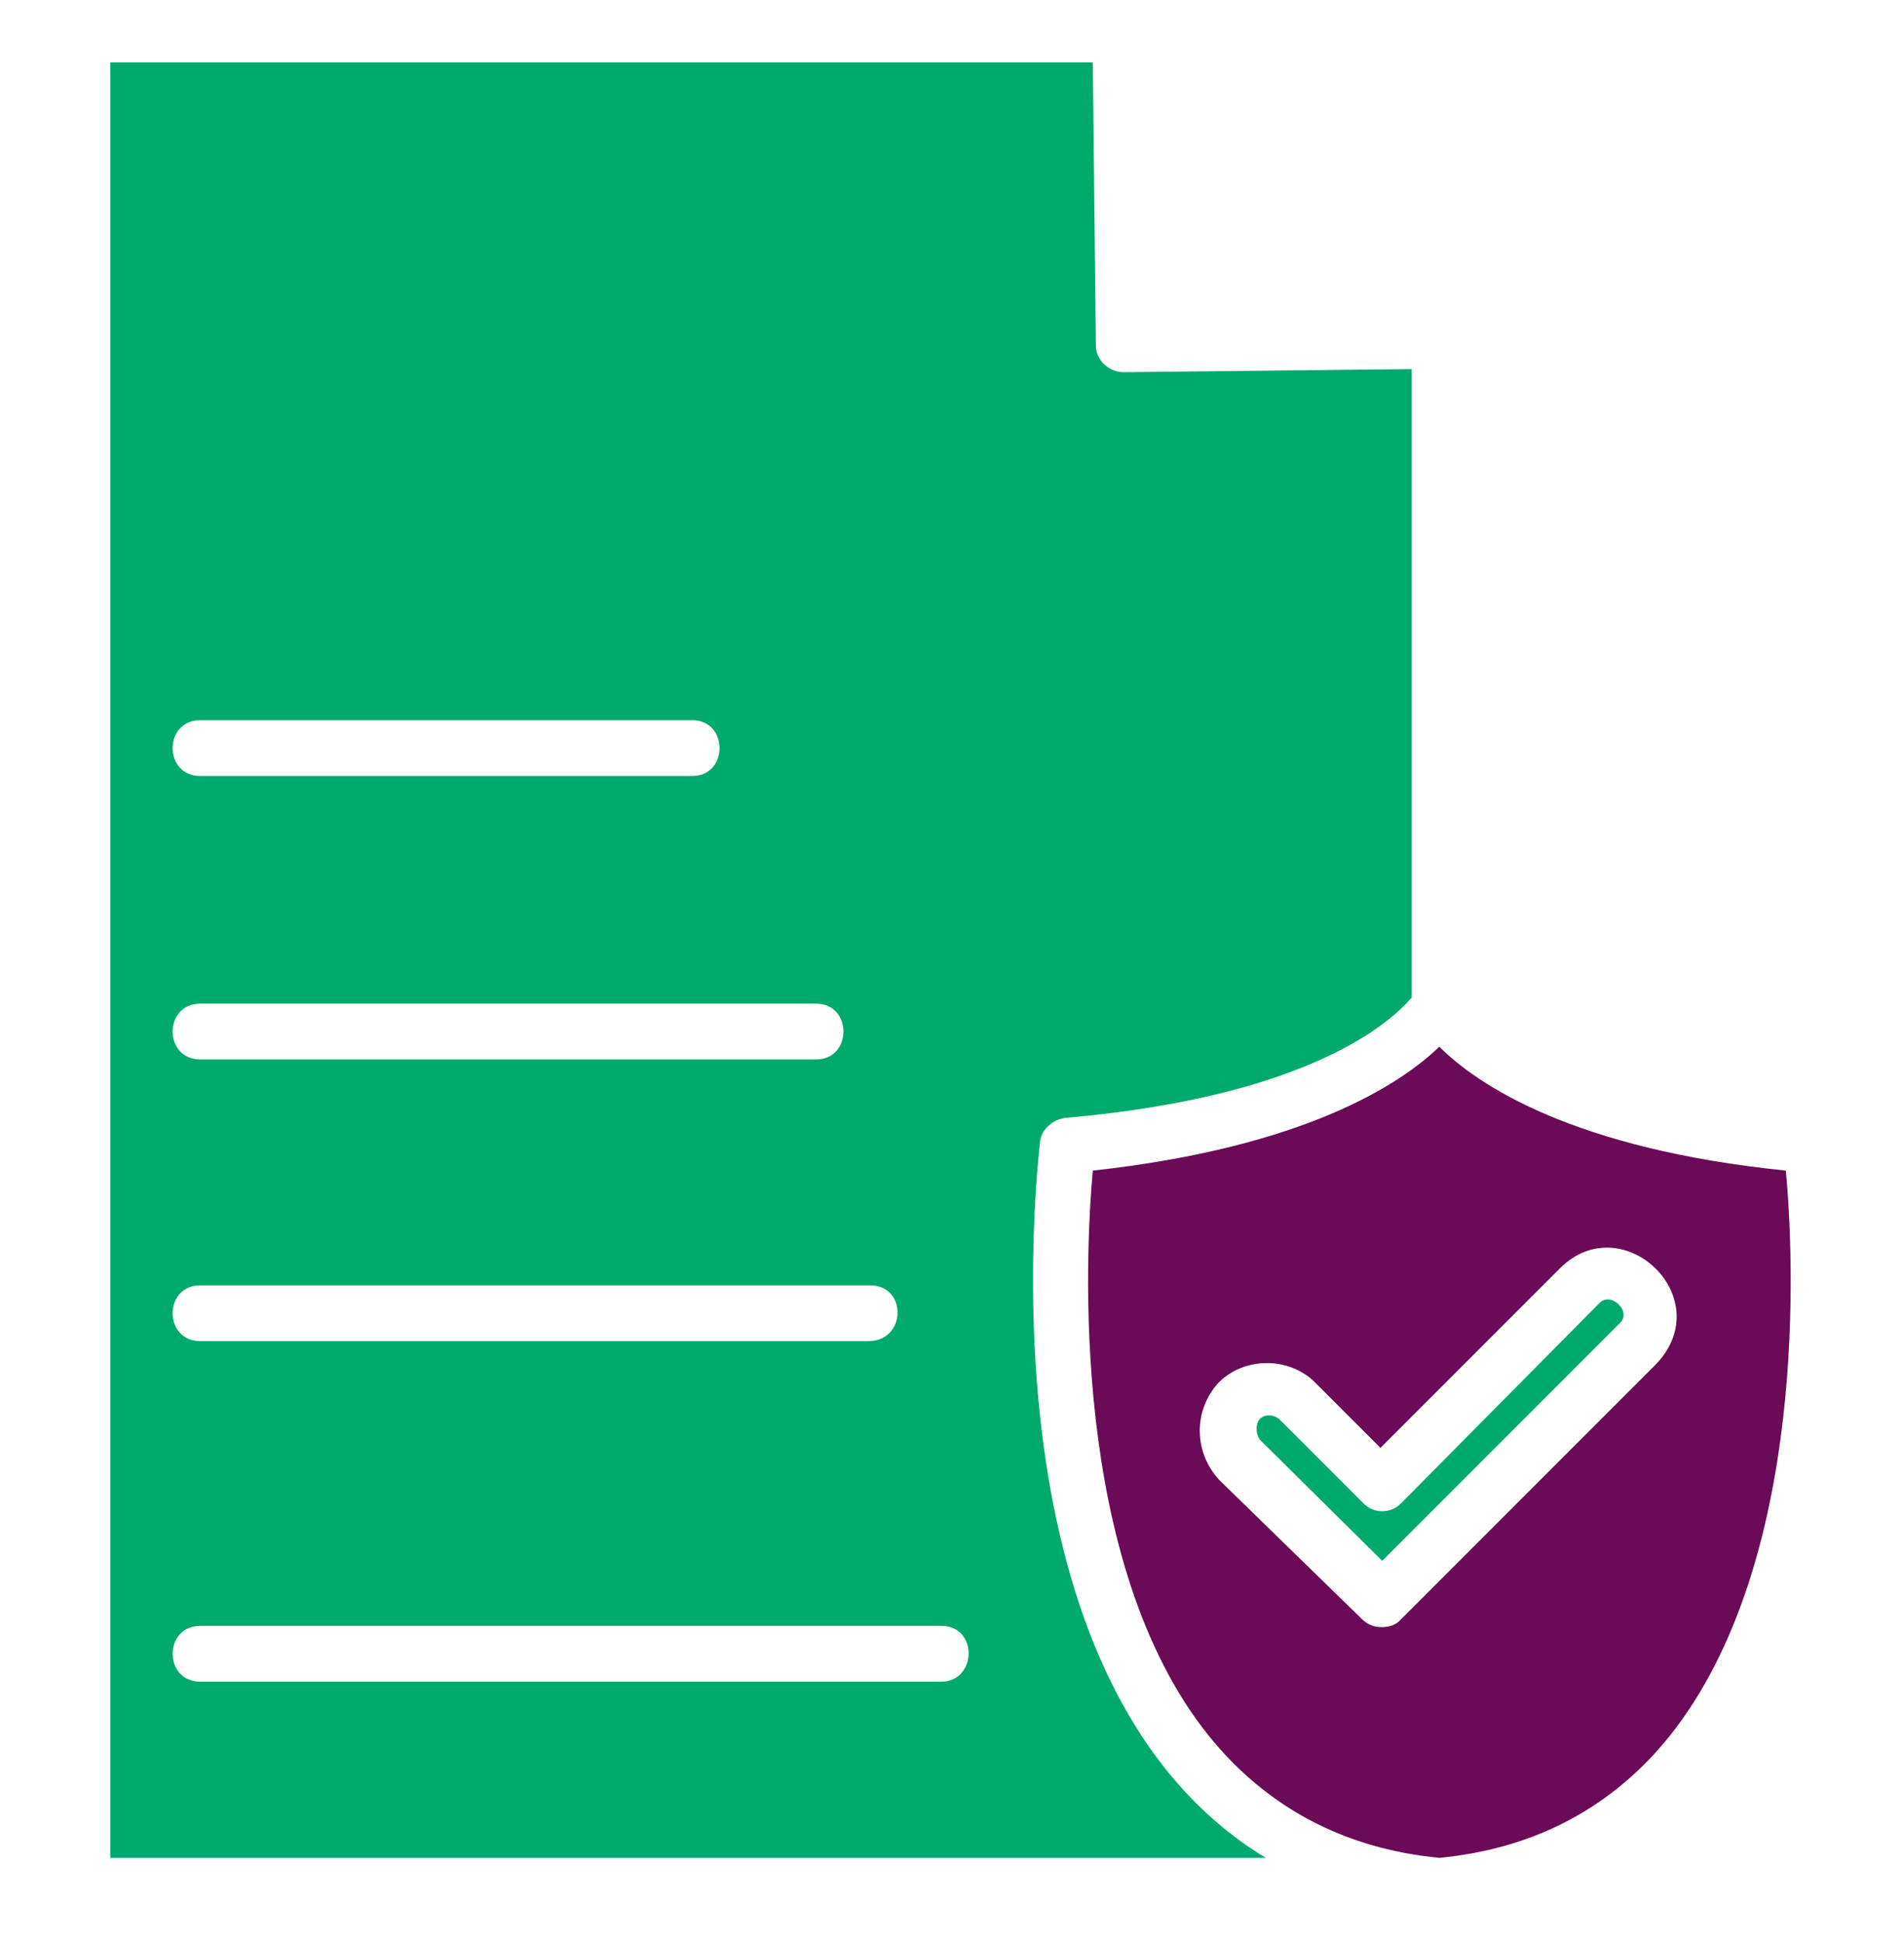
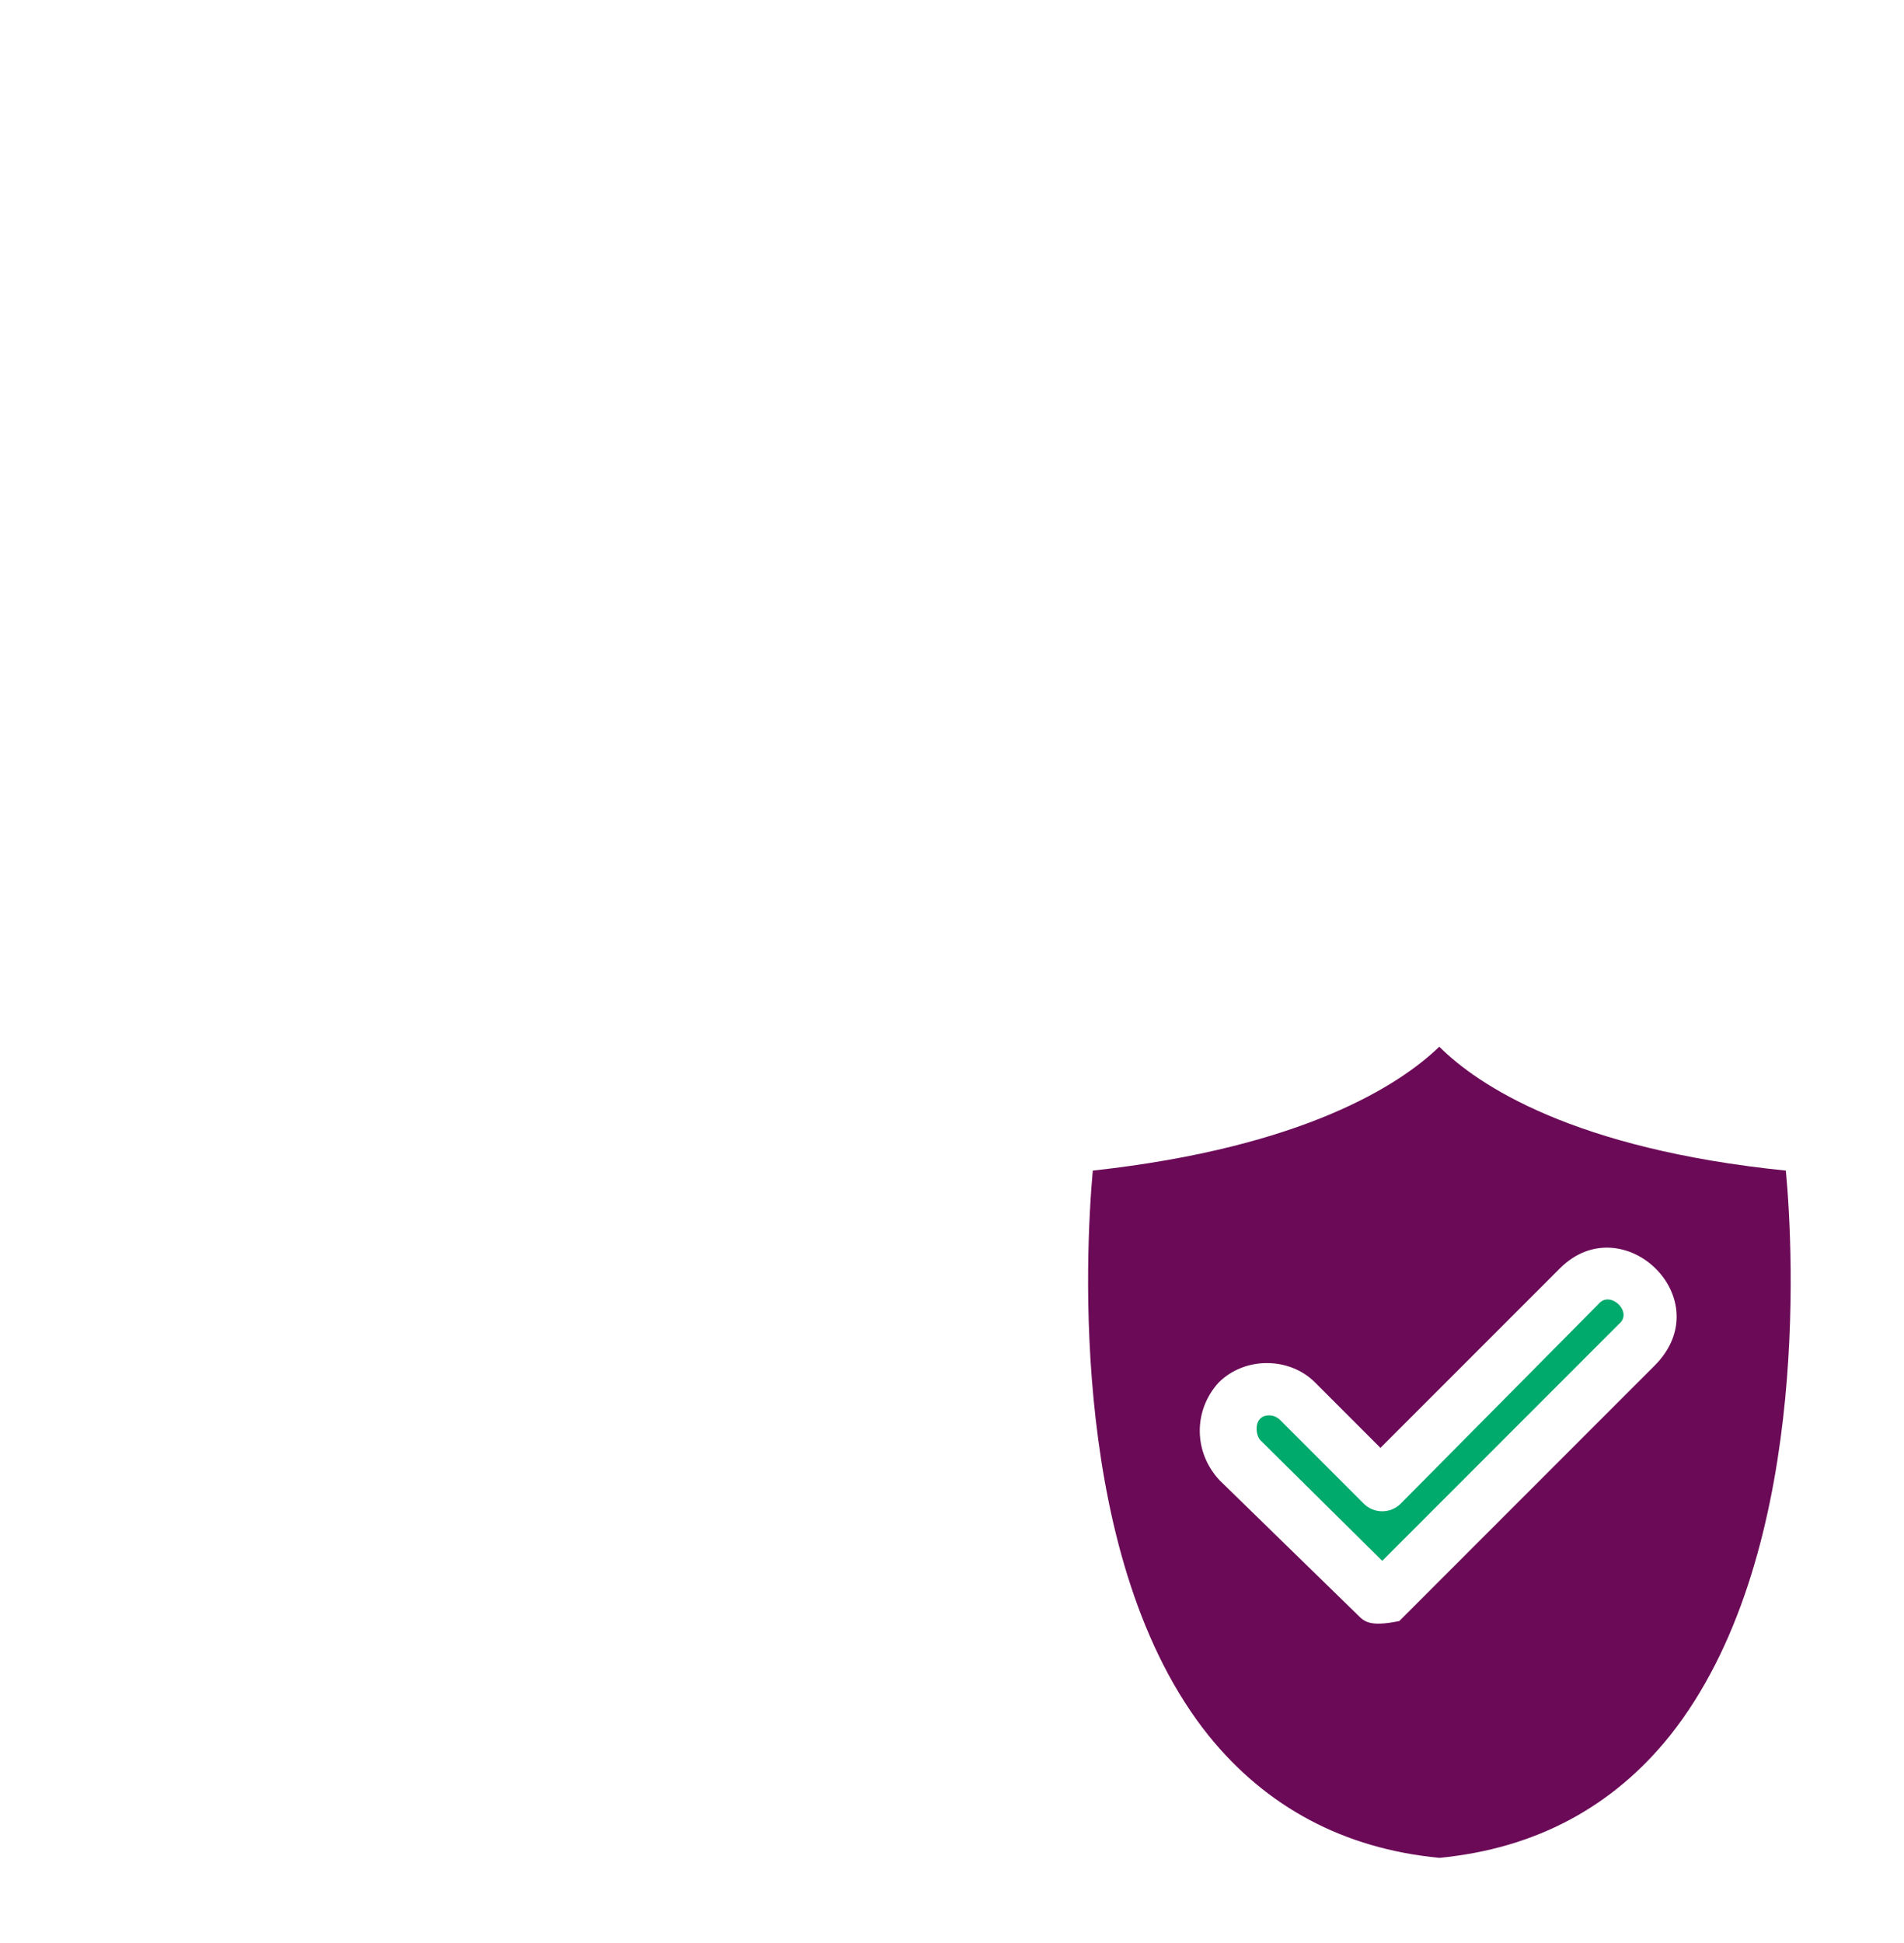
<svg xmlns="http://www.w3.org/2000/svg" width="50" height="51" viewBox="0 0 50 51" fill="none">
  <mask id="mask0_246_519" style="mask-type:luminance" maskUnits="userSpaceOnUse" x="0" y="0" width="50" height="51">
    <path d="M50 0.196H0V50.196H50V0.196Z" fill="white" />
  </mask>
  <g mask="url(#mask0_246_519)">
-     <path fill-rule="evenodd" clip-rule="evenodd" d="M28.697 1.638H2.896V48.766H33.242C25.952 44.36 27.117 31.776 27.313 29.954C27.359 29.631 27.648 29.389 27.971 29.343C34.476 28.777 36.575 26.77 37.071 26.182V9.688L29.516 9.769C29.101 9.769 28.778 9.435 28.778 9.077L28.697 1.638ZM5.26 26.344H21.431C22.388 26.344 22.388 27.808 21.431 27.808H5.26C4.291 27.808 4.291 26.344 5.26 26.344ZM18.178 18.904C19.135 18.904 19.135 20.369 18.178 20.369H5.26C4.291 20.369 4.291 18.904 5.26 18.904H18.178ZM5.26 33.737H22.849C23.83 33.737 23.807 35.202 22.803 35.202H5.26C4.291 35.202 4.291 33.737 5.26 33.737ZM5.26 42.676H24.718C25.698 42.676 25.652 44.141 24.718 44.141H5.26C4.291 44.141 4.291 42.676 5.26 42.676Z" fill="#00A96C" />
-     <path fill-rule="evenodd" clip-rule="evenodd" d="M37.797 27.474C36.782 28.454 34.267 30.115 28.697 30.726C28.5 32.918 28.085 41.003 31.741 45.559C33.252 47.428 35.282 48.523 37.797 48.765C40.323 48.523 42.353 47.428 43.852 45.559C47.508 40.968 47.105 32.918 46.897 30.726C41.338 30.161 38.812 28.489 37.797 27.474ZM34.544 36.297L36.251 38.004L40.969 33.287C42.618 31.649 45.19 34.106 43.449 35.847L36.747 42.549C36.666 42.629 36.505 42.71 36.297 42.71C35.963 42.71 35.825 42.56 35.651 42.387L32.03 38.858C31.338 38.12 31.338 37.024 31.995 36.297C32.676 35.605 33.864 35.605 34.544 36.297Z" fill="#6B0A57" />
+     <path fill-rule="evenodd" clip-rule="evenodd" d="M37.797 27.474C36.782 28.454 34.267 30.115 28.697 30.726C28.5 32.918 28.085 41.003 31.741 45.559C33.252 47.428 35.282 48.523 37.797 48.765C40.323 48.523 42.353 47.428 43.852 45.559C47.508 40.968 47.105 32.918 46.897 30.726C41.338 30.161 38.812 28.489 37.797 27.474ZM34.544 36.297L36.251 38.004L40.969 33.287C42.618 31.649 45.19 34.106 43.449 35.847L36.747 42.549C35.963 42.71 35.825 42.56 35.651 42.387L32.03 38.858C31.338 38.12 31.338 37.024 31.995 36.297C32.676 35.605 33.864 35.605 34.544 36.297Z" fill="#6B0A57" />
    <path fill-rule="evenodd" clip-rule="evenodd" d="M36.782 39.469C36.517 39.735 36.079 39.735 35.814 39.469L33.611 37.267C33.53 37.186 33.414 37.151 33.334 37.151C32.907 37.151 32.965 37.659 33.092 37.797L36.298 40.969L42.515 34.752C42.895 34.441 42.284 33.864 41.984 34.221L36.782 39.469Z" fill="#00A96C" />
  </g>
</svg>